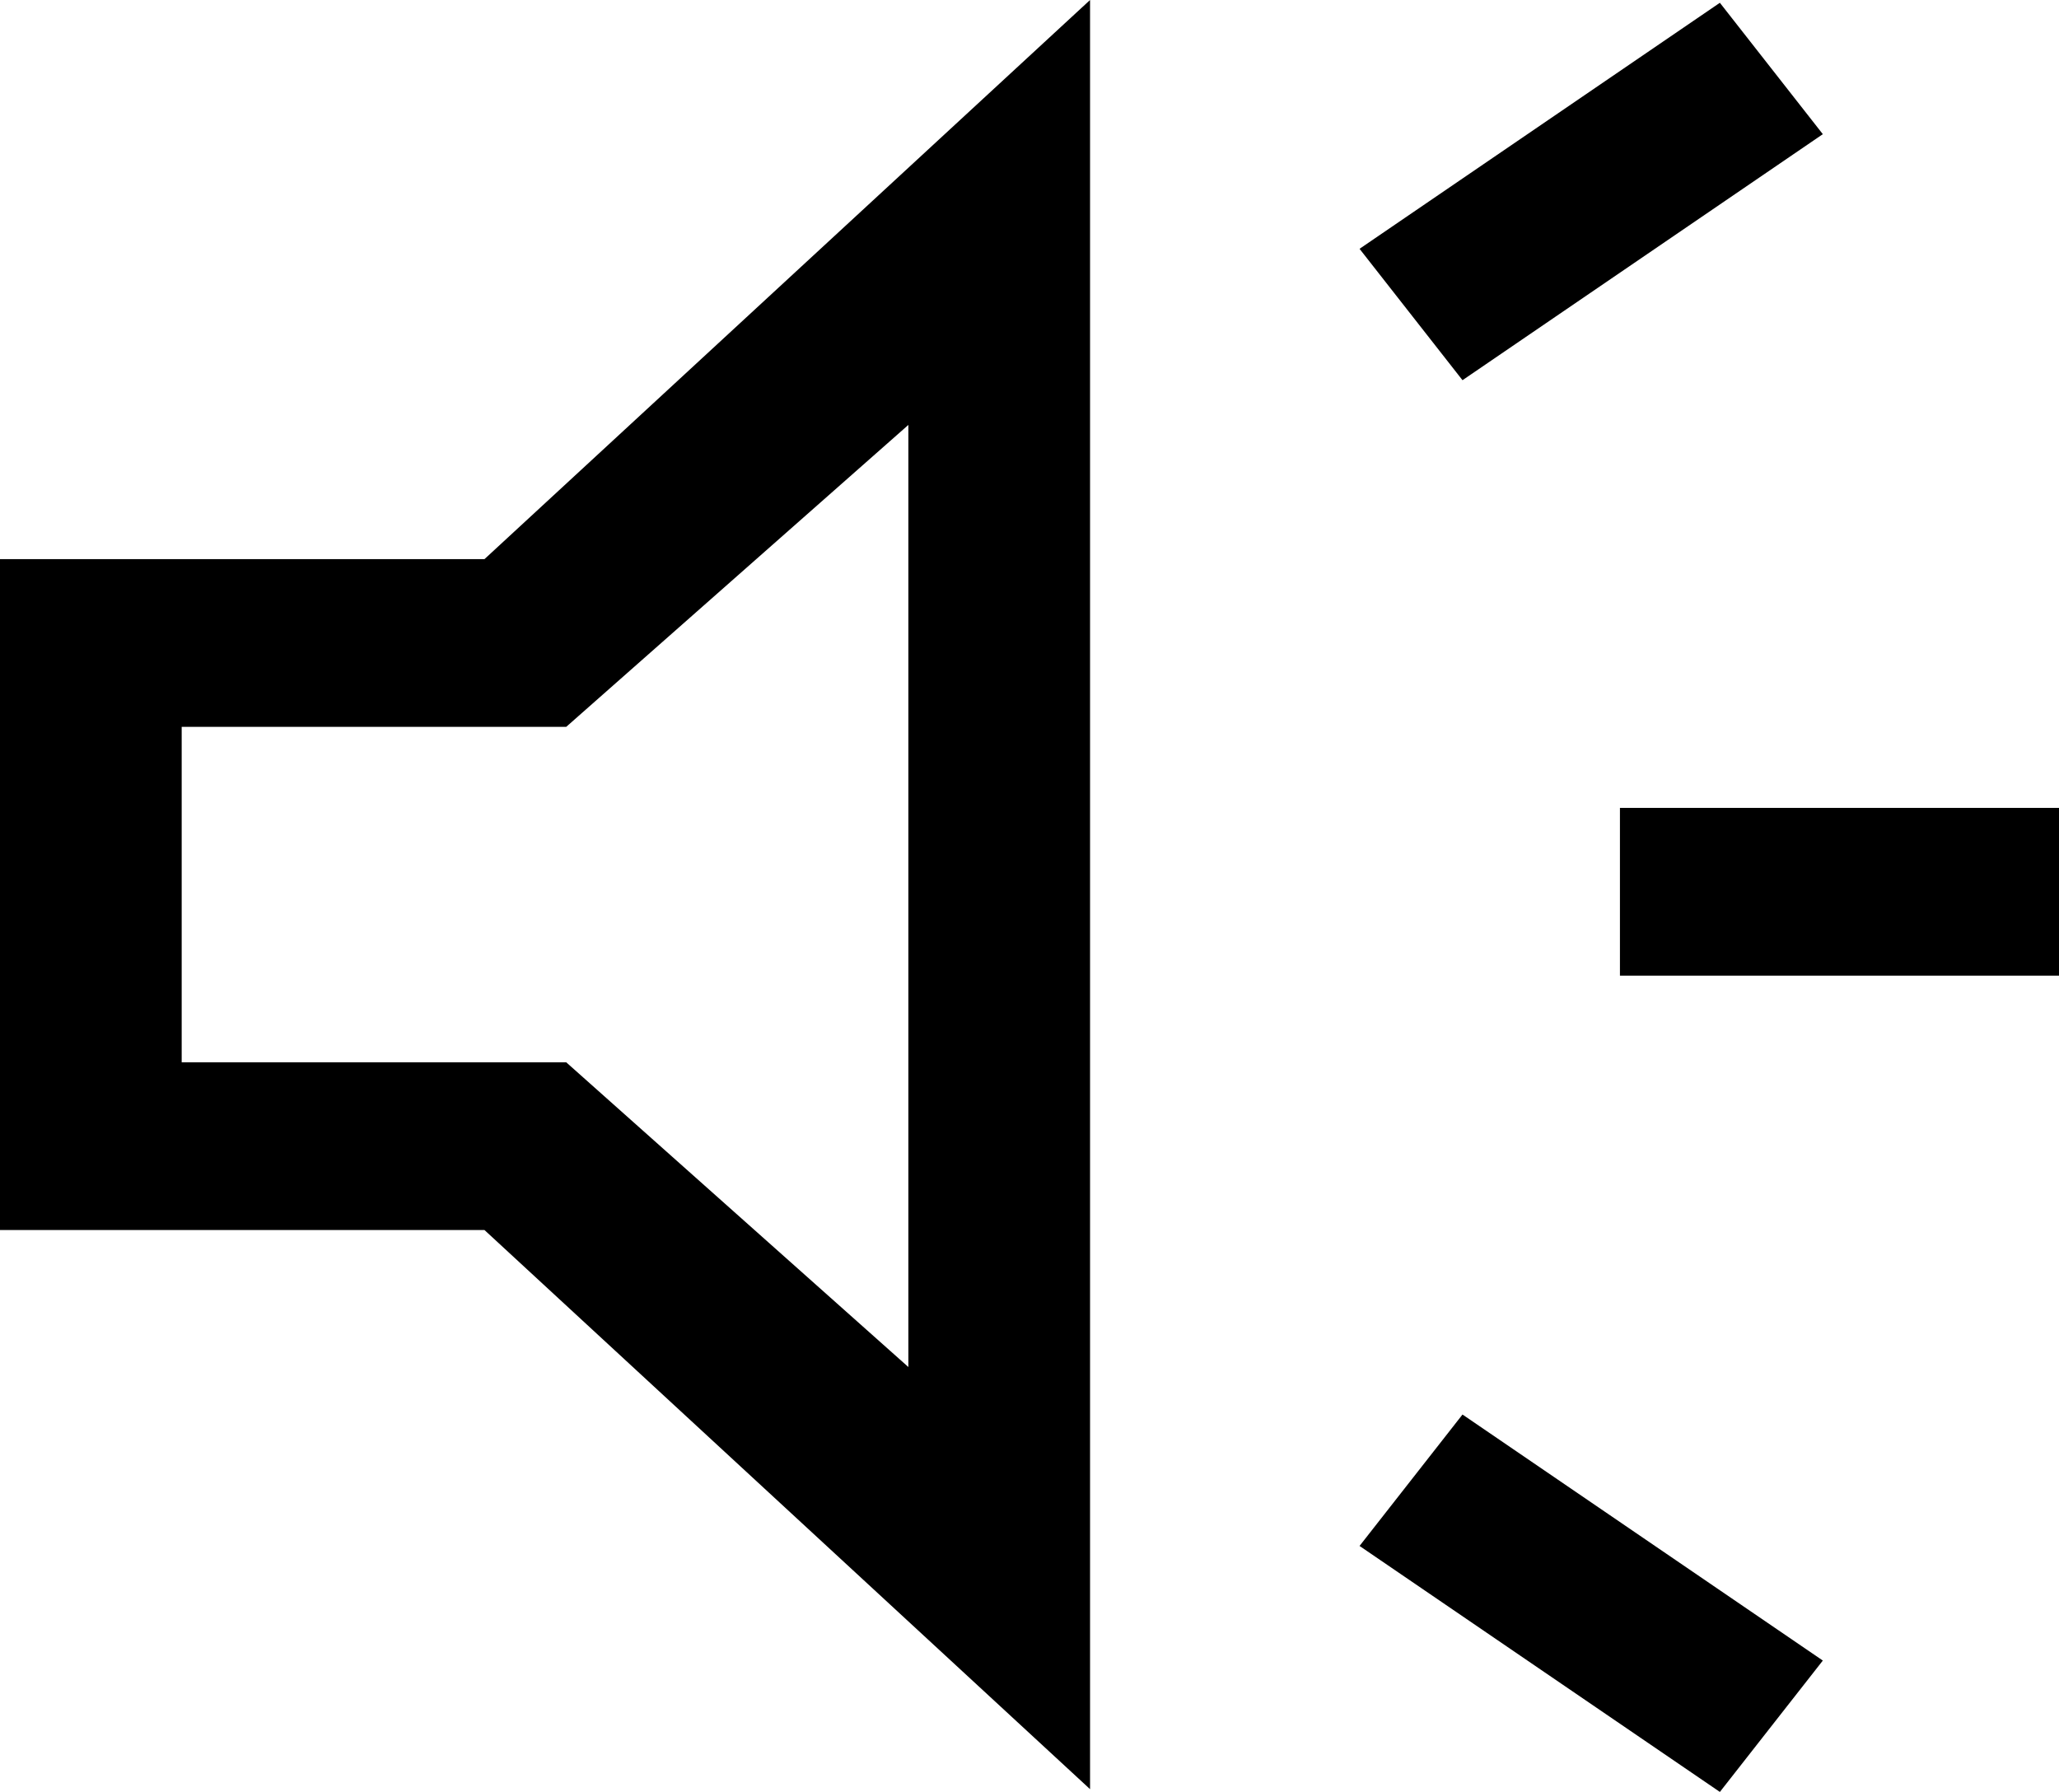
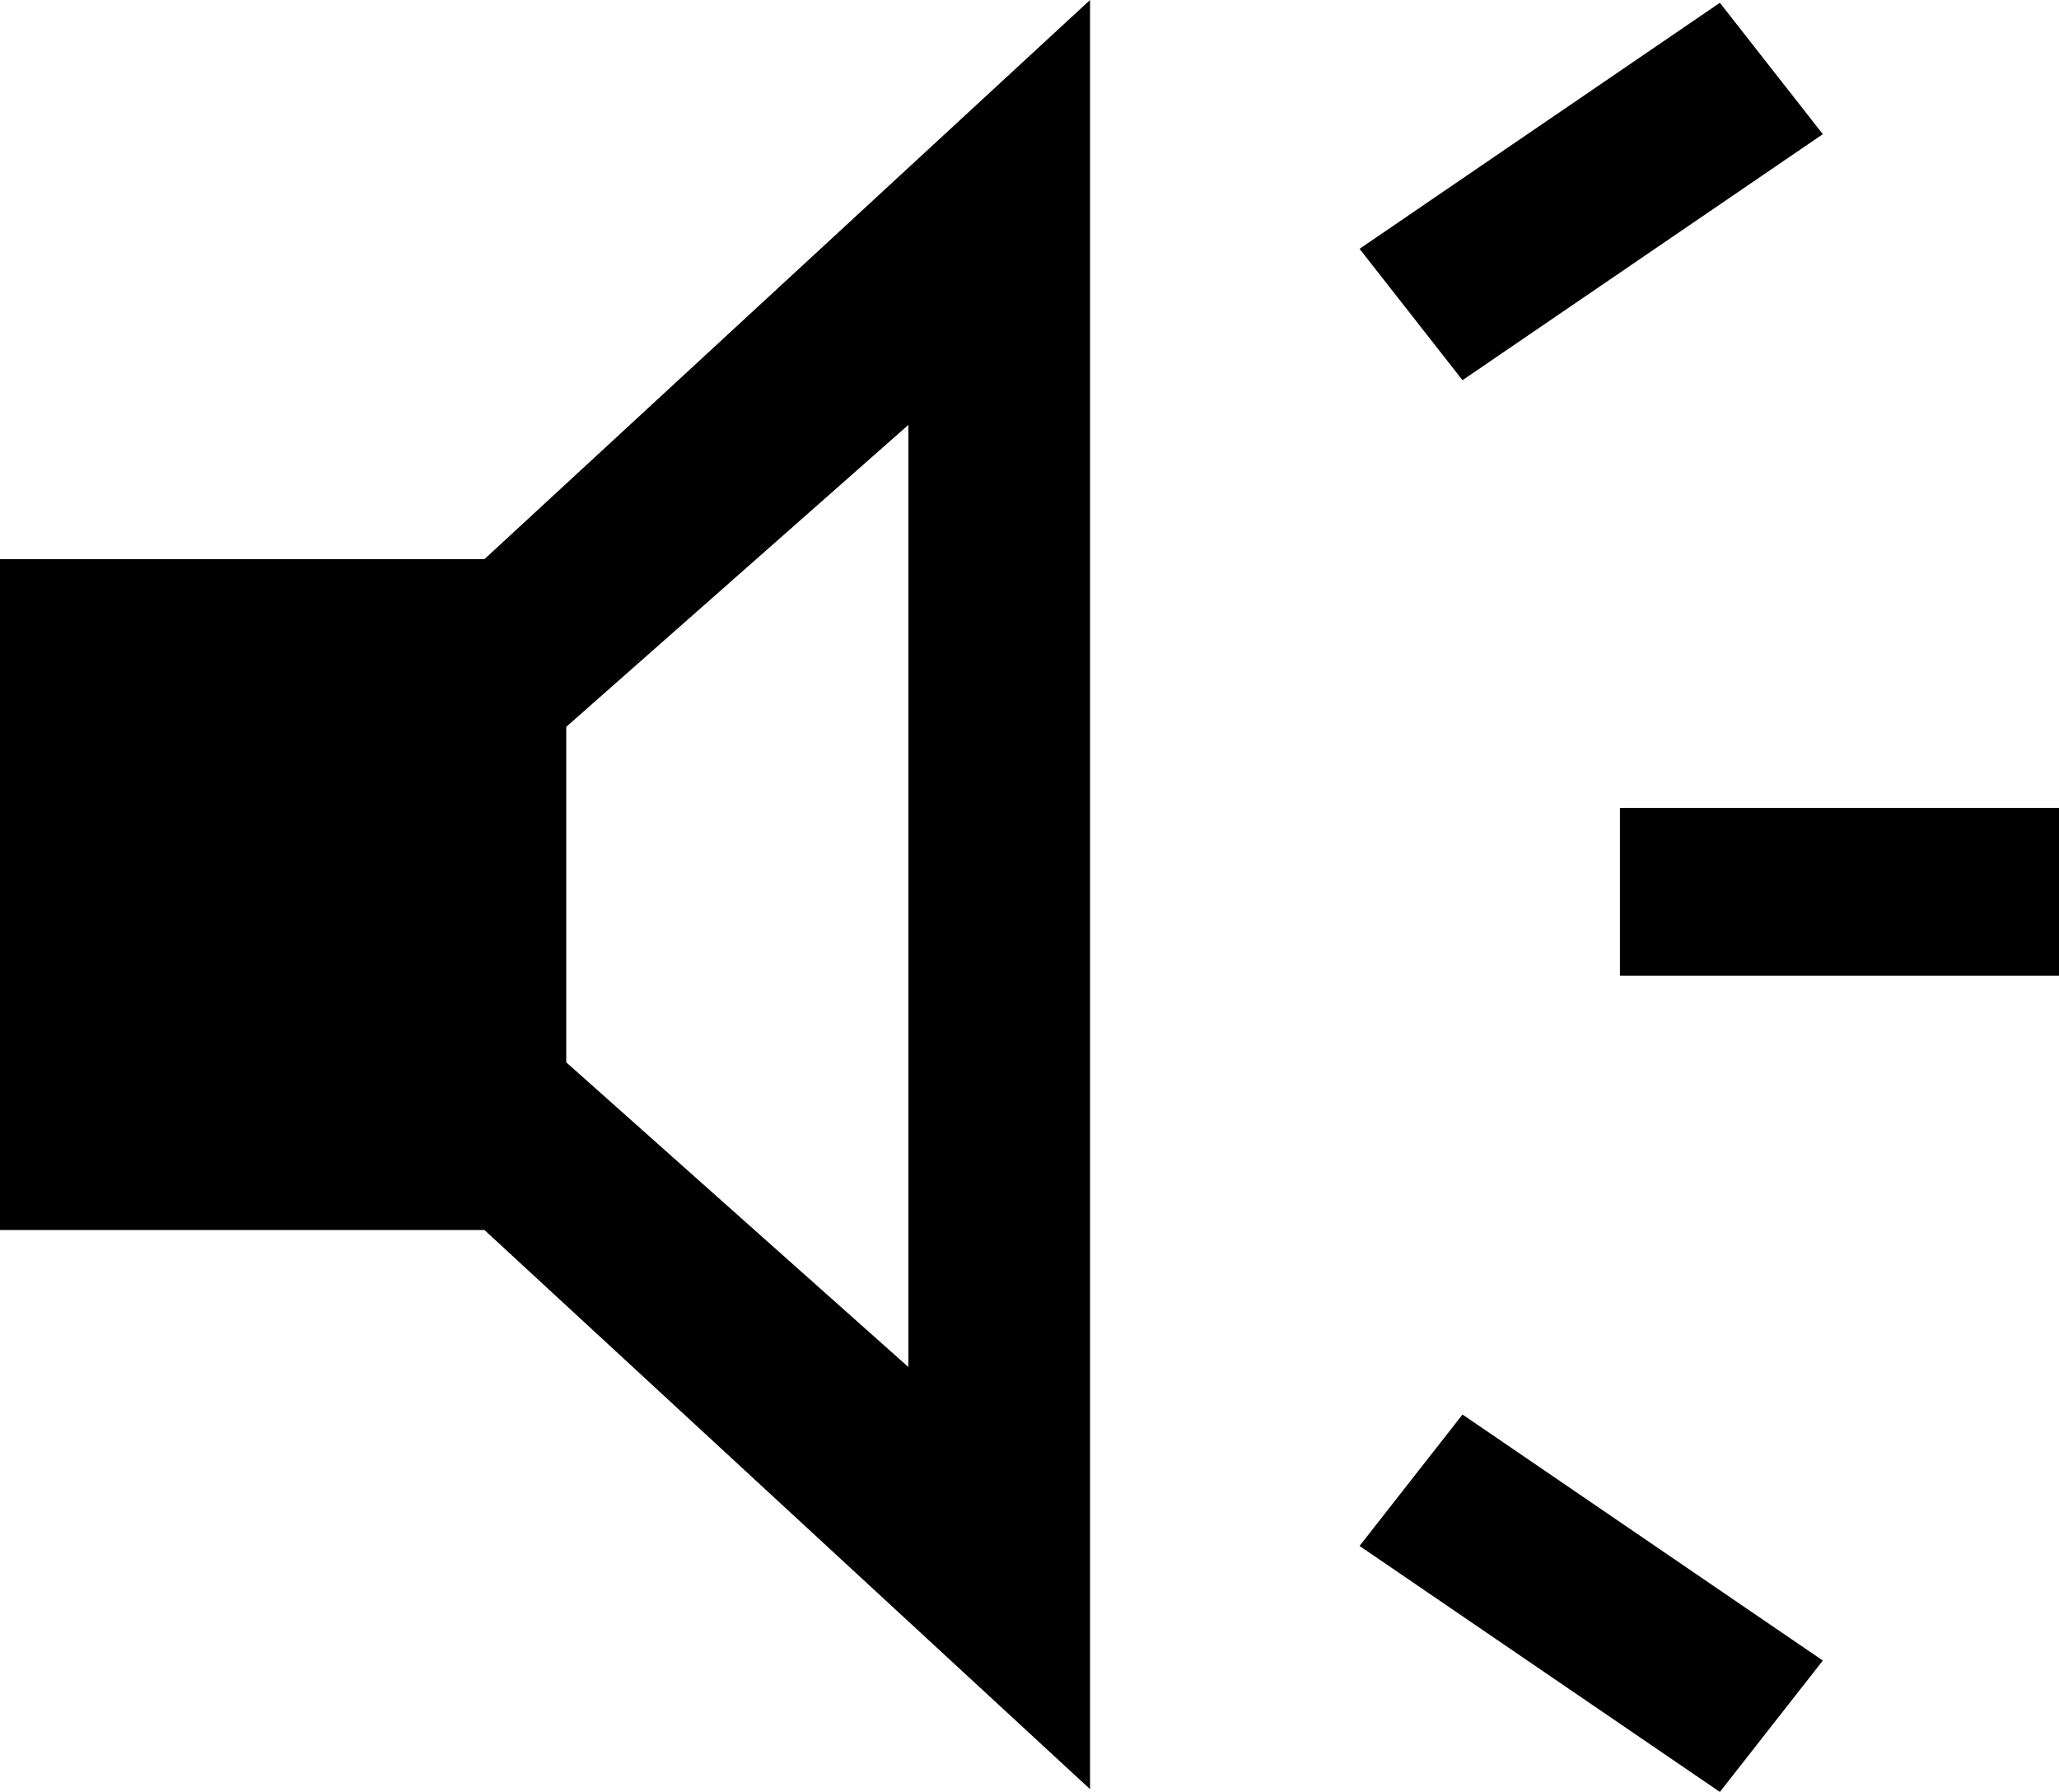
<svg xmlns="http://www.w3.org/2000/svg" width="54" height="47" viewBox="0 0 54 47" fill="none">
-   <path d="M42.485 25.59V21.19H54V25.59H42.485ZM45.106 47L35.656 40.548L38.356 37.101L47.806 43.554L45.106 47ZM38.356 9.972L35.656 6.526L45.106 0.073L47.806 3.519L38.356 9.972ZM0 32.262V14.665H12.706L28.588 0V46.927L12.706 32.262H0ZM23.823 11.145L14.85 19.064H4.765V27.863H14.85L23.823 35.855V11.145Z" fill="black" />
+   <path d="M42.485 25.59V21.19H54V25.59H42.485ZM45.106 47L35.656 40.548L38.356 37.101L47.806 43.554L45.106 47ZM38.356 9.972L35.656 6.526L45.106 0.073L47.806 3.519L38.356 9.972ZM0 32.262V14.665H12.706L28.588 0V46.927L12.706 32.262H0ZM23.823 11.145L14.85 19.064V27.863H14.85L23.823 35.855V11.145Z" fill="black" />
</svg>